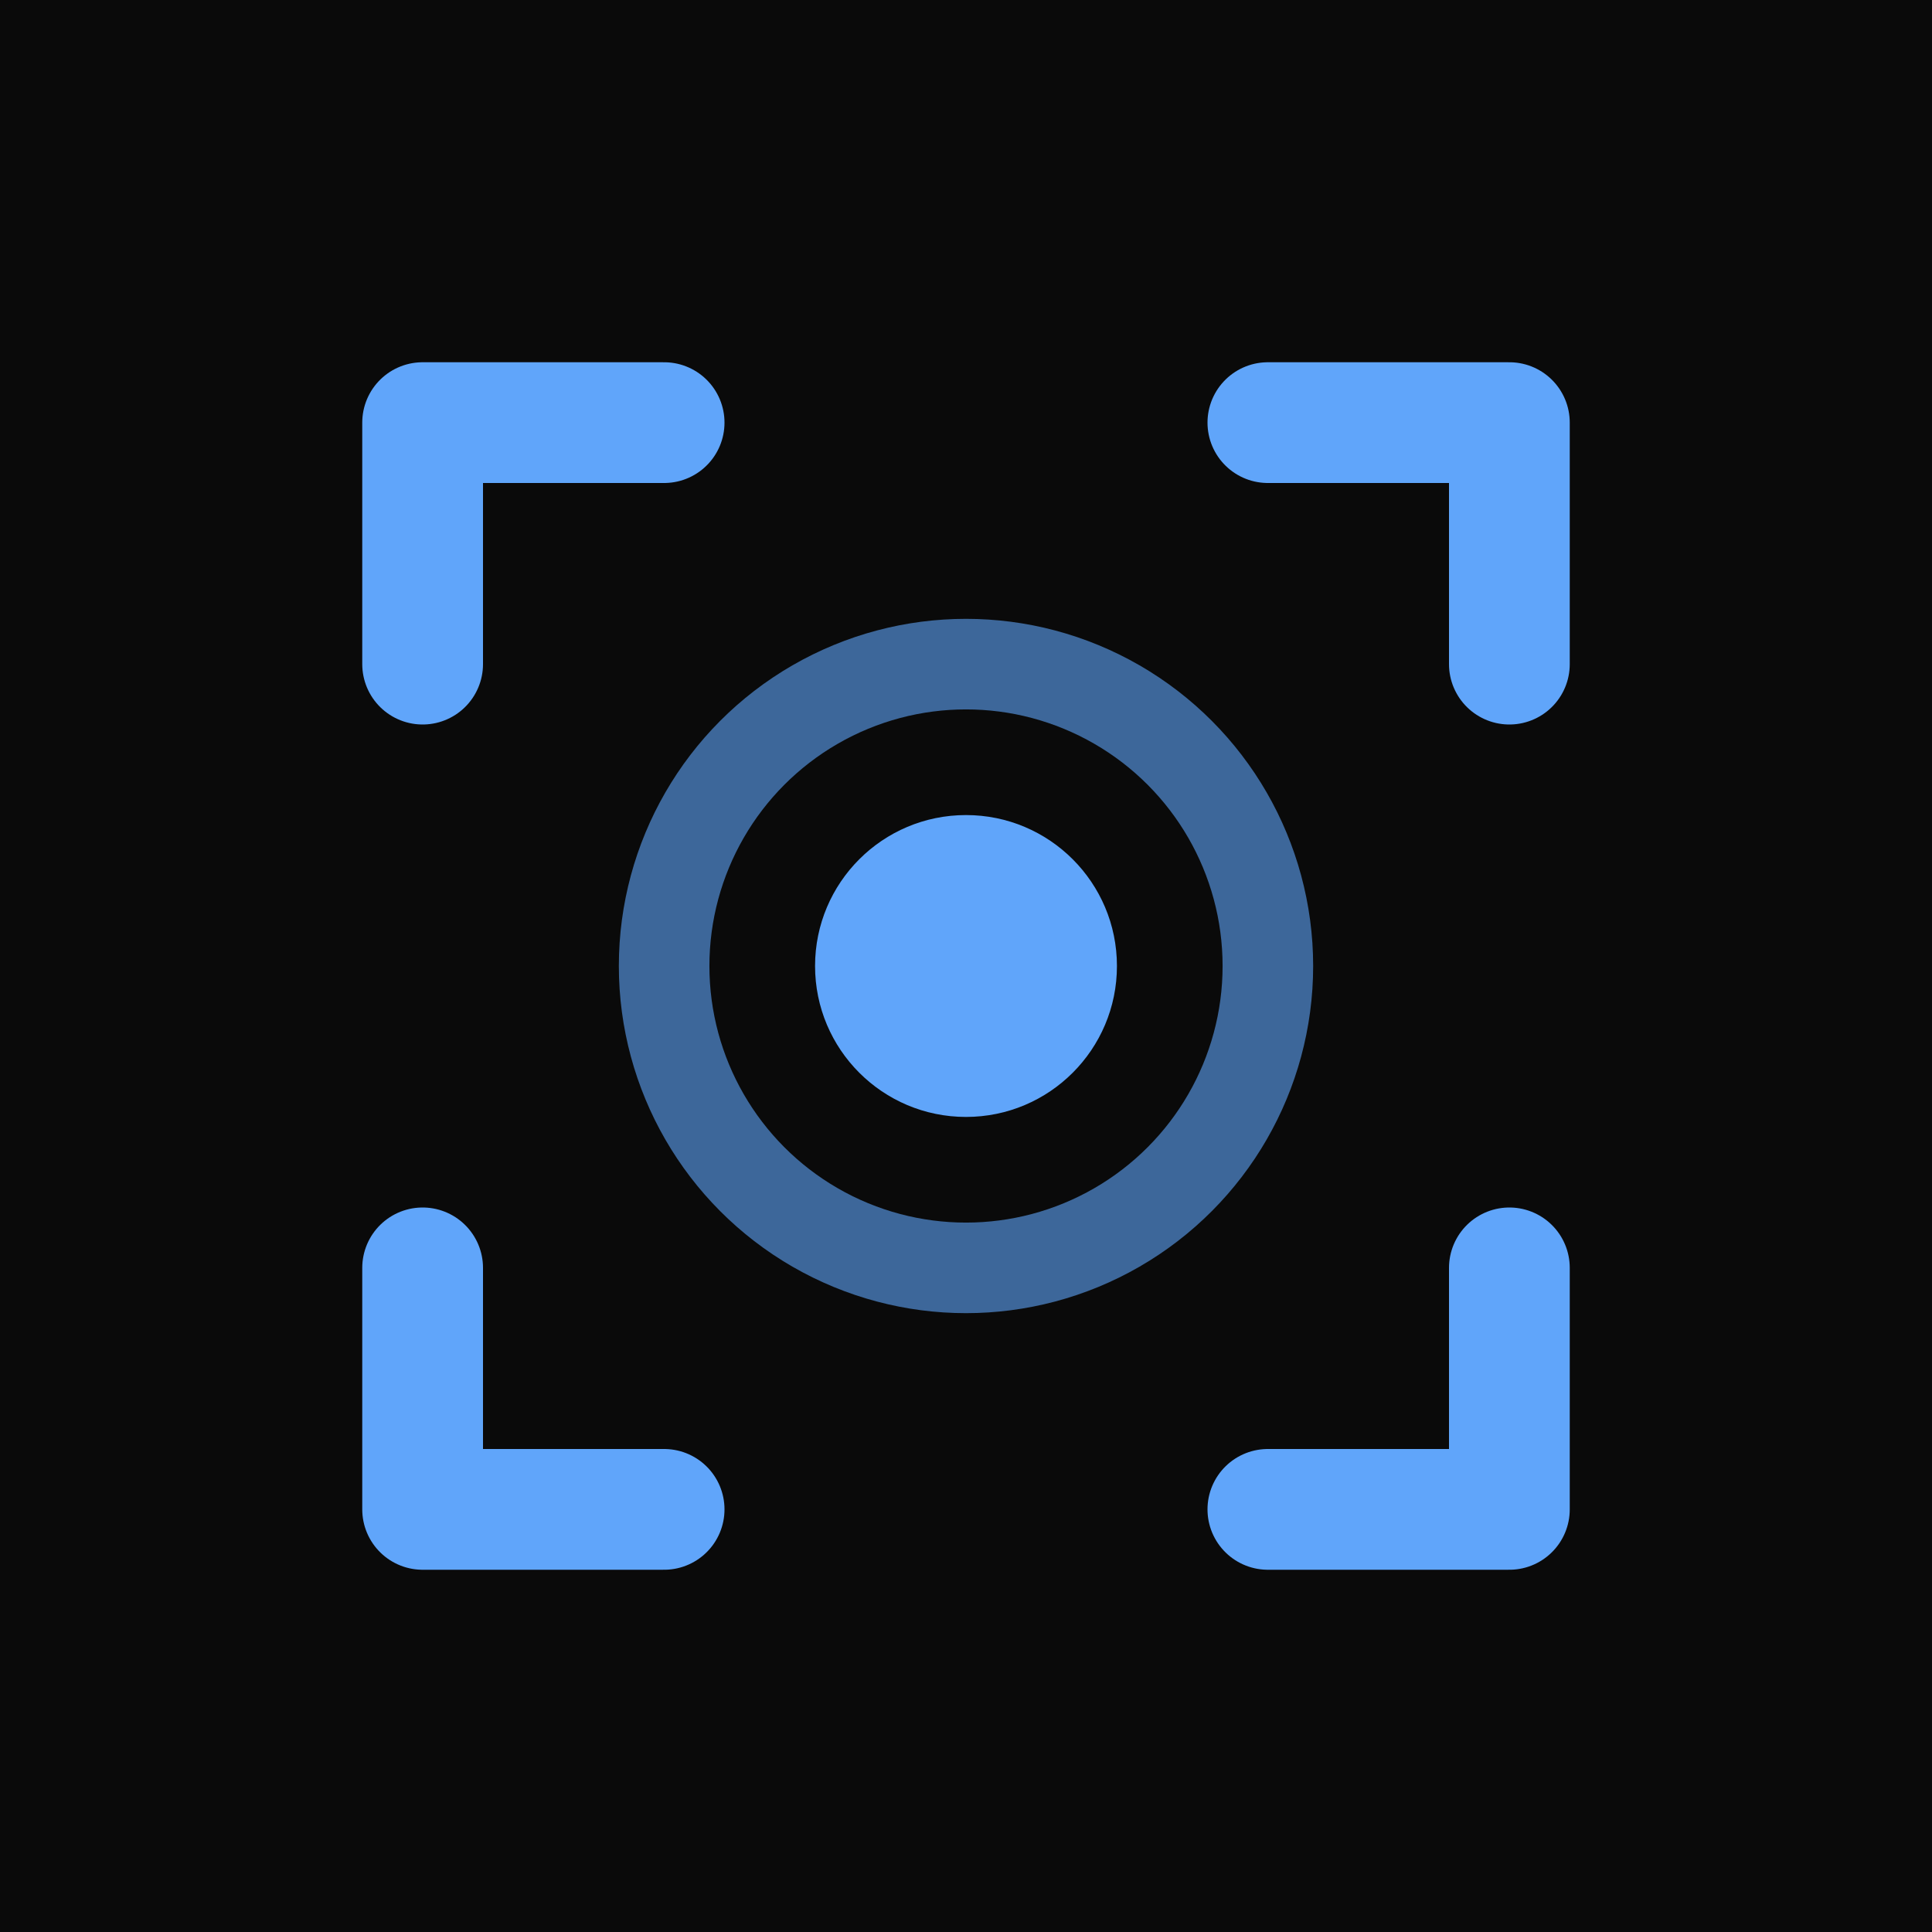
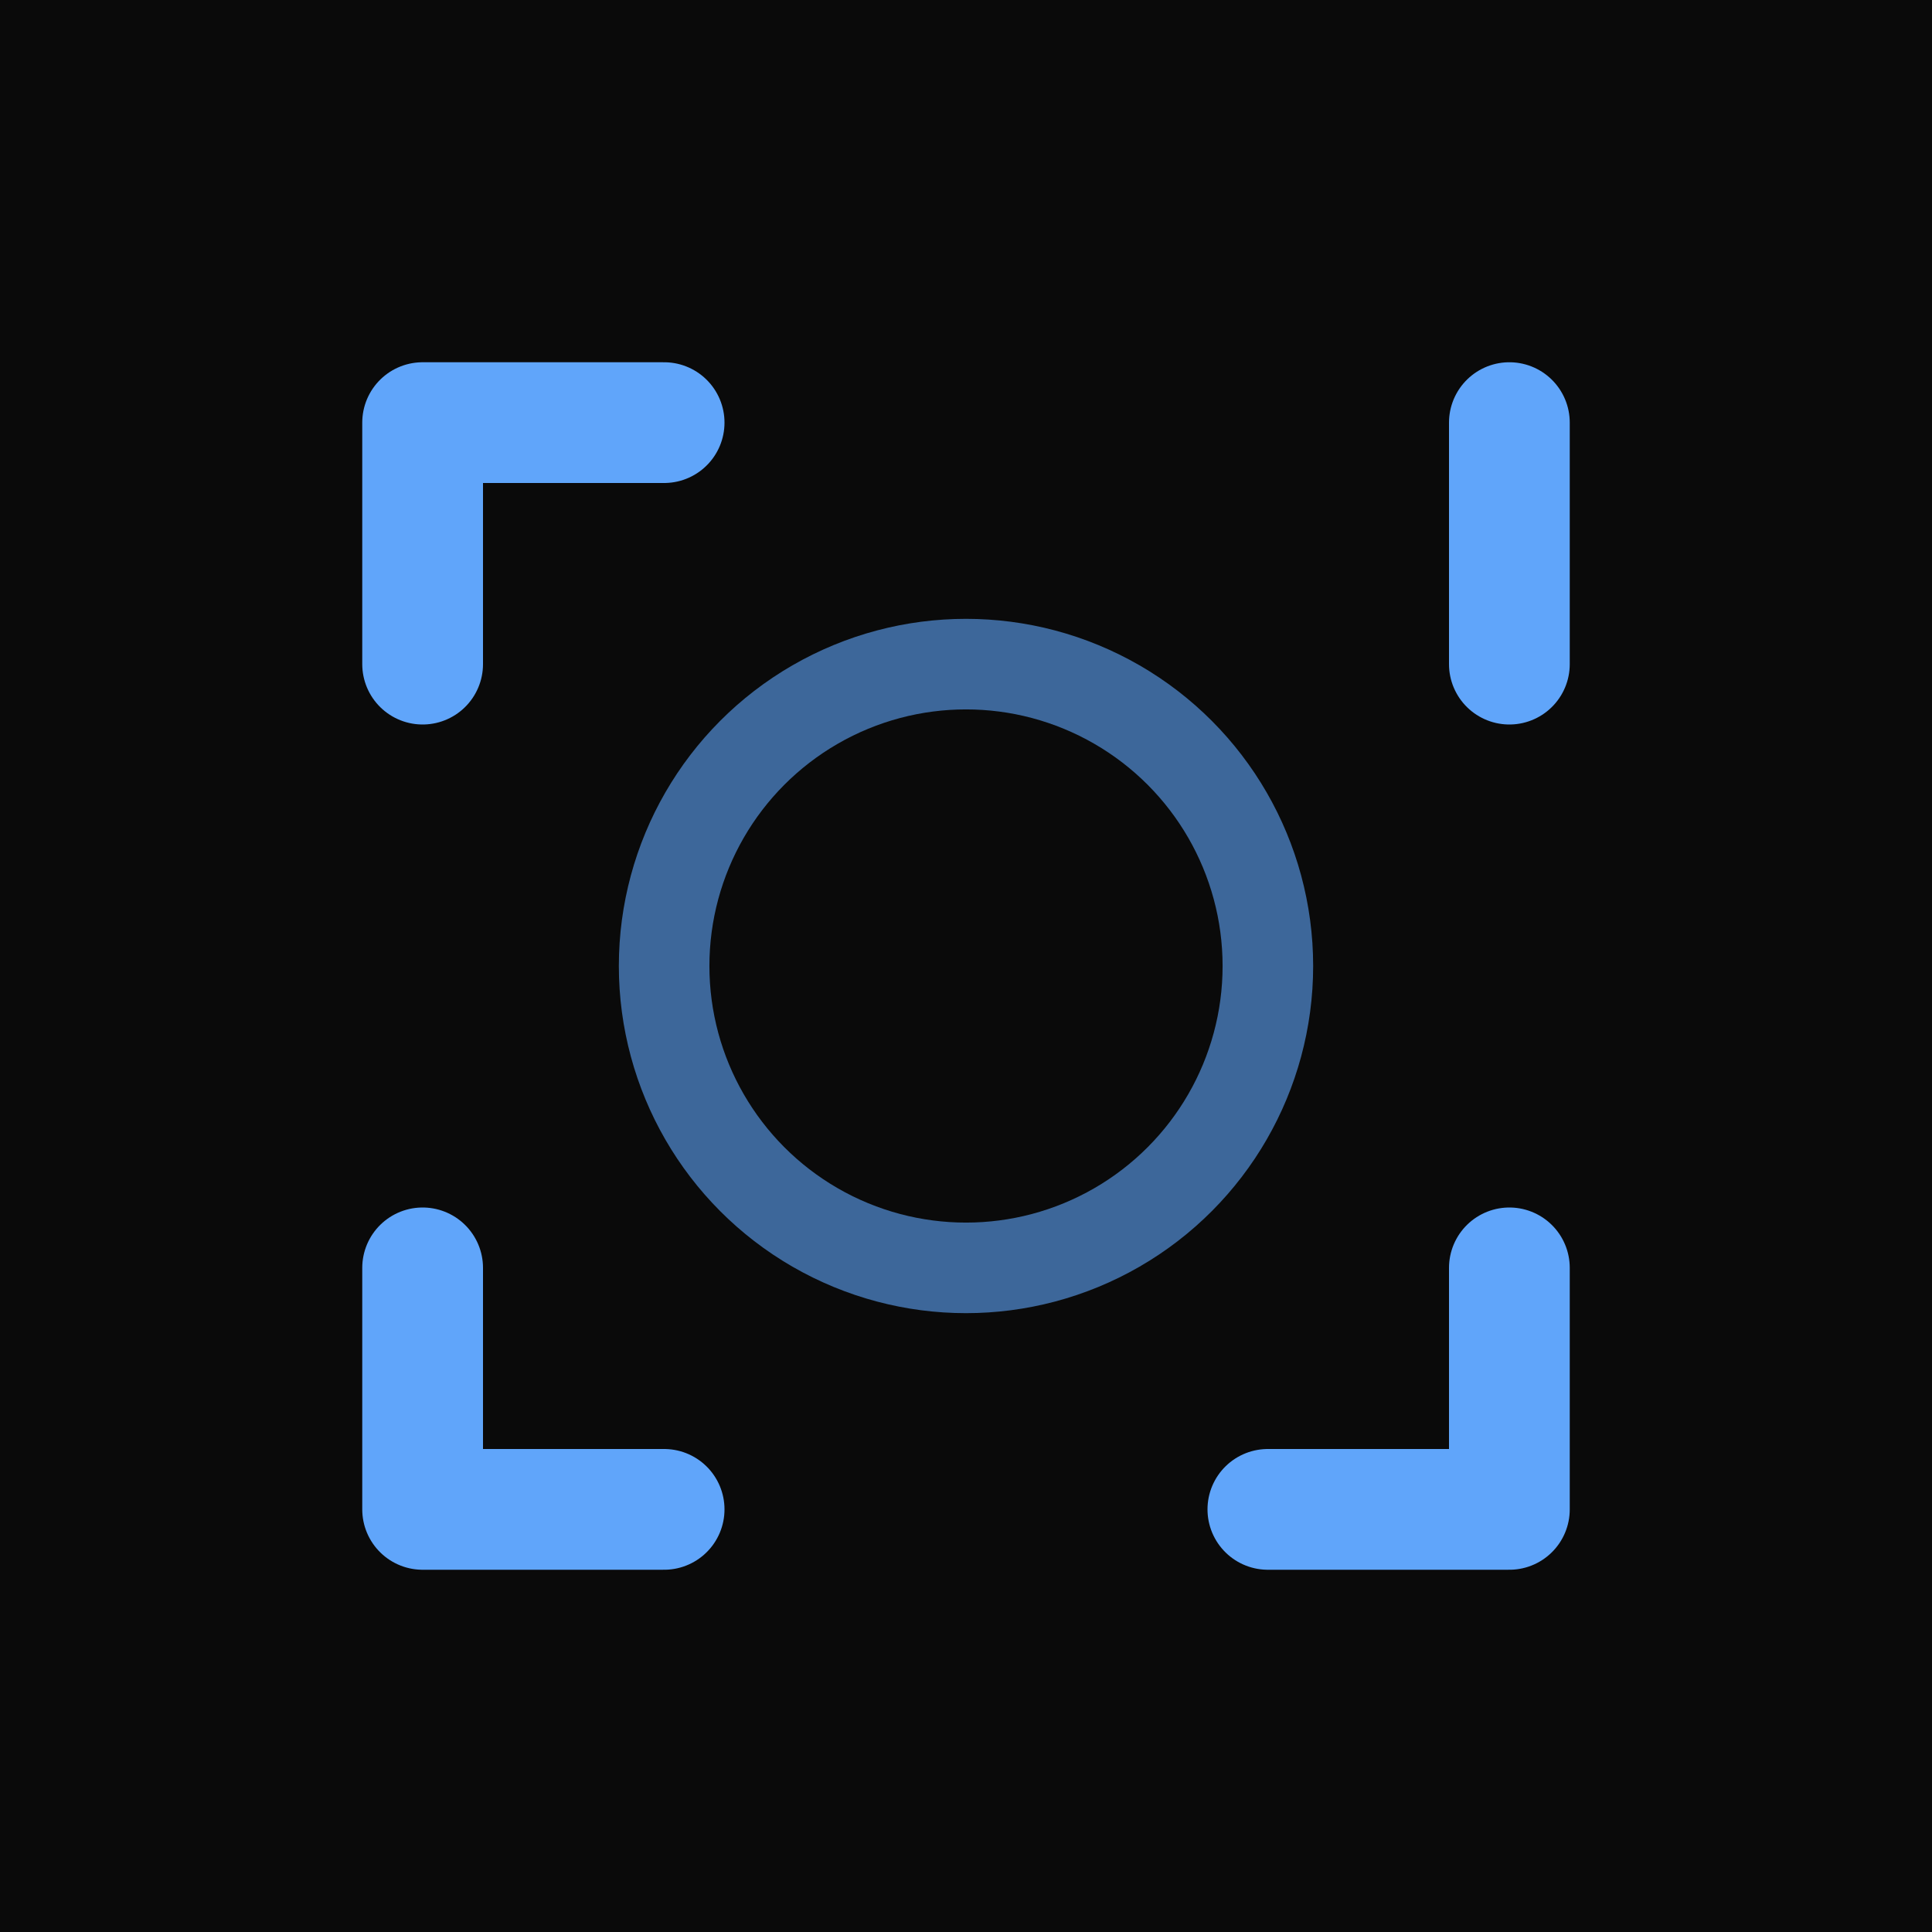
<svg xmlns="http://www.w3.org/2000/svg" viewBox="0 0 32 32">
  <rect width="32" height="32" fill="#0a0a0a" />
  <path d="M 7 7 L 7 11 M 7 7 L 11 7" stroke="#60a5fa" stroke-width="2" fill="none" stroke-linecap="round" stroke-linejoin="round" />
-   <path d="M 25 7 L 25 11 M 25 7 L 21 7" stroke="#60a5fa" stroke-width="2" fill="none" stroke-linecap="round" stroke-linejoin="round" />
+   <path d="M 25 7 L 25 11 M 25 7 " stroke="#60a5fa" stroke-width="2" fill="none" stroke-linecap="round" stroke-linejoin="round" />
  <path d="M 7 25 L 7 21 M 7 25 L 11 25" stroke="#60a5fa" stroke-width="2" fill="none" stroke-linecap="round" stroke-linejoin="round" />
  <path d="M 25 25 L 25 21 M 25 25 L 21 25" stroke="#60a5fa" stroke-width="2" fill="none" stroke-linecap="round" stroke-linejoin="round" />
  <circle cx="16" cy="16" r="5" fill="none" stroke="#60a5fa" stroke-width="1.5" opacity="0.6" />
-   <circle cx="16" cy="16" r="2.5" fill="#60a5fa" />
</svg>